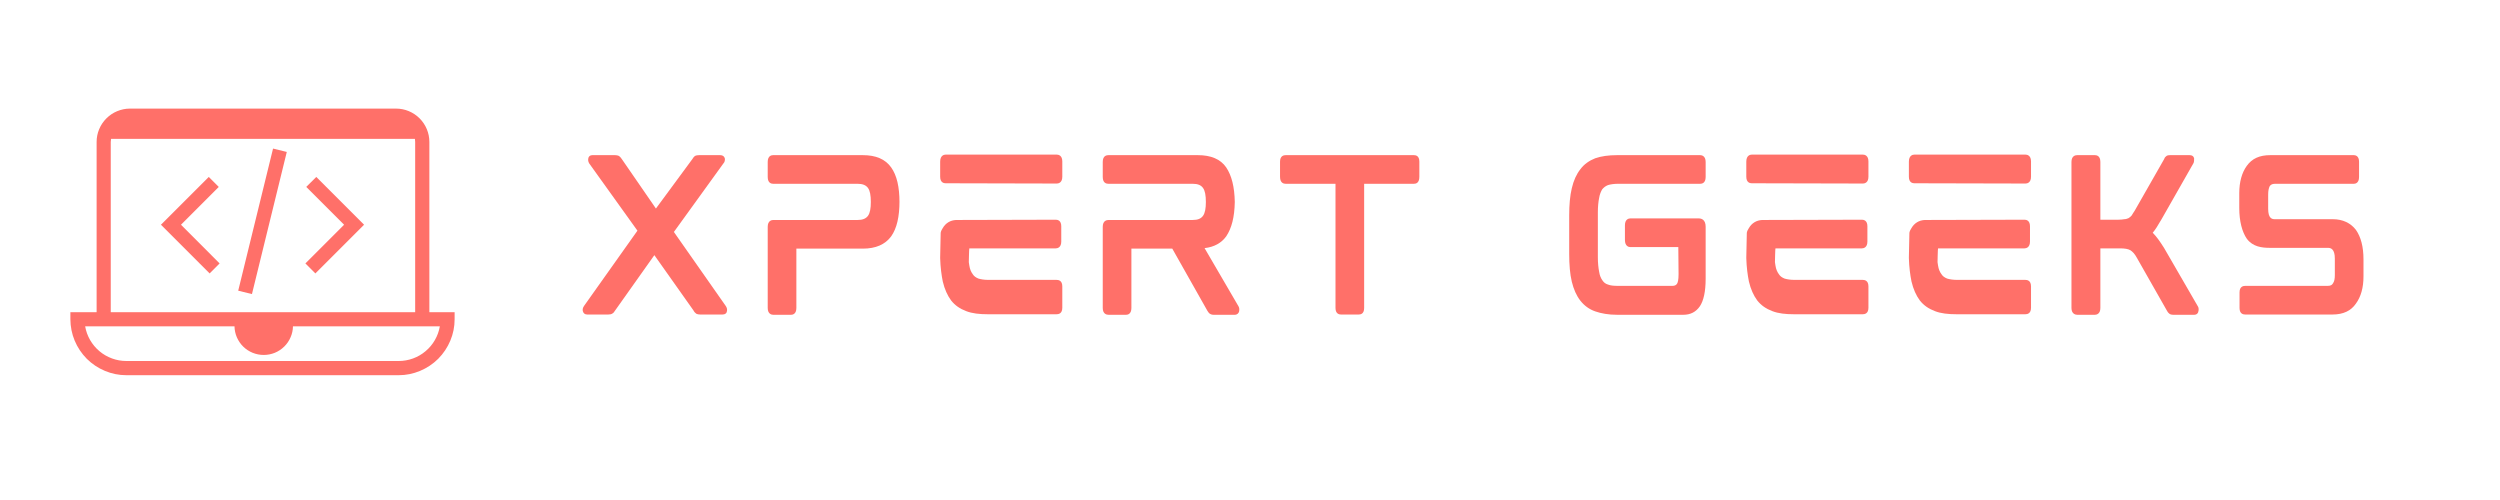
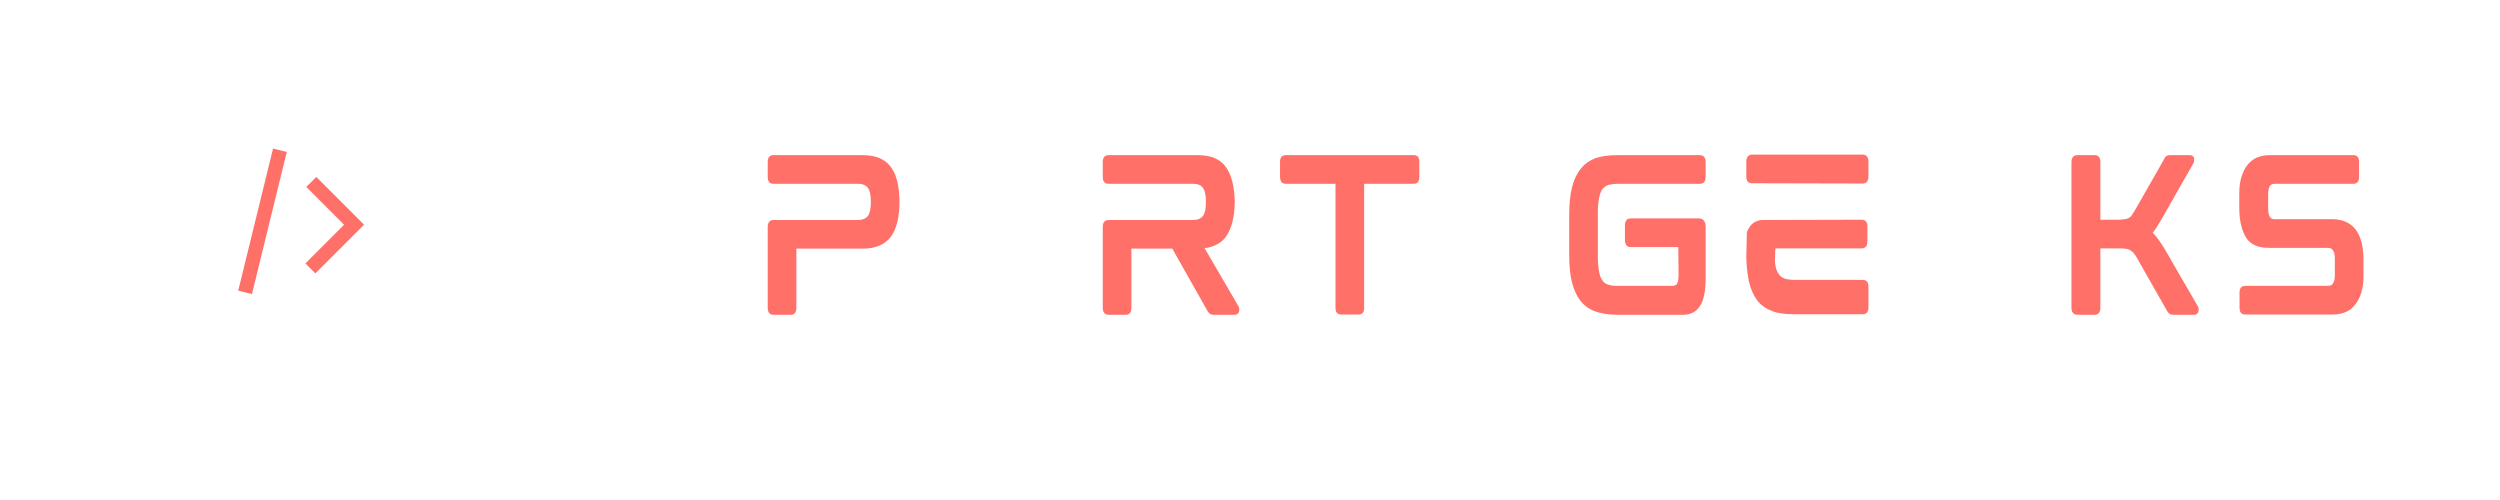
<svg xmlns="http://www.w3.org/2000/svg" width="200" viewBox="0 0 150 30" height="40" preserveAspectRatio="xMidYMid meet">
  <defs>
    <g />
  </defs>
-   <path fill="#ff7069" d="M 25.762 18.73 L 25.762 8.516 C 25.762 8.25 25.711 7.996 25.609 7.75 C 25.508 7.508 25.363 7.289 25.176 7.102 C 24.988 6.914 24.77 6.77 24.527 6.668 C 24.281 6.566 24.027 6.516 23.762 6.516 L 7.793 6.516 C 7.527 6.516 7.273 6.57 7.027 6.672 C 6.785 6.773 6.57 6.918 6.383 7.105 C 6.195 7.293 6.051 7.508 5.949 7.754 C 5.848 7.996 5.797 8.25 5.797 8.516 L 5.797 18.73 L 4.223 18.73 L 4.223 19.156 C 4.227 19.602 4.309 20.027 4.48 20.438 C 4.652 20.848 4.895 21.211 5.207 21.527 C 5.523 21.84 5.887 22.082 6.297 22.254 C 6.707 22.426 7.137 22.512 7.582 22.512 L 23.922 22.512 C 24.363 22.512 24.793 22.426 25.203 22.254 C 25.613 22.082 25.977 21.84 26.293 21.527 C 26.605 21.211 26.848 20.848 27.02 20.438 C 27.191 20.027 27.277 19.602 27.277 19.156 L 27.277 18.73 Z M 6.645 8.516 C 6.648 8.453 6.652 8.391 6.664 8.332 L 24.895 8.332 C 24.902 8.391 24.91 8.453 24.91 8.516 L 24.91 18.73 L 6.645 18.73 Z M 23.922 21.66 L 7.582 21.66 C 7.285 21.66 7 21.609 6.723 21.508 C 6.445 21.406 6.191 21.262 5.965 21.07 C 5.738 20.879 5.555 20.656 5.406 20.402 C 5.258 20.145 5.16 19.871 5.109 19.578 L 14.07 19.578 C 14.074 19.809 14.121 20.027 14.211 20.238 C 14.305 20.449 14.43 20.637 14.594 20.797 C 14.758 20.957 14.949 21.082 15.16 21.168 C 15.375 21.254 15.594 21.297 15.824 21.297 C 16.055 21.297 16.273 21.254 16.488 21.168 C 16.699 21.082 16.887 20.957 17.051 20.797 C 17.215 20.637 17.344 20.449 17.434 20.238 C 17.527 20.027 17.574 19.809 17.578 19.578 L 26.391 19.578 C 26.34 19.871 26.242 20.145 26.094 20.402 C 25.949 20.656 25.762 20.879 25.535 21.07 C 25.309 21.262 25.059 21.406 24.781 21.508 C 24.504 21.609 24.215 21.66 23.922 21.66 Z M 23.922 21.66 " fill-opacity="1" fill-rule="nonzero" />
-   <path fill="#ff7069" d="M 13.125 11.215 L 12.527 10.617 L 9.656 13.484 L 12.578 16.406 L 13.176 15.805 L 10.859 13.484 Z M 13.125 11.215 " fill-opacity="1" fill-rule="nonzero" />
  <path fill="#ff7069" d="M 18.375 11.215 L 20.645 13.484 L 18.324 15.805 L 18.922 16.406 L 21.844 13.484 L 18.977 10.617 Z M 18.375 11.215 " fill-opacity="1" fill-rule="nonzero" />
  <path fill="#ff7069" d="M 14.293 17.441 L 16.383 8.914 L 17.207 9.117 L 15.117 17.645 Z M 14.293 17.441 " fill-opacity="1" fill-rule="nonzero" />
  <g fill="#ff7069" fill-opacity="1">
    <g transform="translate(34.027, 18.871)">
      <g>
-         <path d="M 6.406 -4.953 L 9.375 -9.062 C 9.453 -9.141 9.469 -9.234 9.469 -9.344 C 9.438 -9.484 9.344 -9.562 9.188 -9.562 L 7.922 -9.562 C 7.812 -9.562 7.734 -9.547 7.672 -9.516 C 7.609 -9.469 7.562 -9.406 7.516 -9.328 L 5.328 -6.359 L 3.281 -9.328 C 3.234 -9.406 3.172 -9.469 3.109 -9.516 C 3.047 -9.547 2.953 -9.562 2.875 -9.562 L 1.516 -9.562 C 1.375 -9.562 1.281 -9.484 1.266 -9.344 C 1.25 -9.234 1.281 -9.141 1.328 -9.062 L 4.219 -5.031 L 1.016 -0.516 C 0.953 -0.422 0.922 -0.344 0.938 -0.219 C 0.969 -0.078 1.062 0 1.203 0 L 2.469 0 C 2.578 0 2.656 -0.016 2.719 -0.062 C 2.781 -0.094 2.828 -0.156 2.875 -0.234 L 5.234 -3.562 L 7.578 -0.25 C 7.625 -0.156 7.688 -0.094 7.75 -0.047 C 7.812 -0.016 7.891 0 7.984 0 L 9.328 0 C 9.484 0 9.578 -0.078 9.594 -0.219 C 9.609 -0.344 9.578 -0.422 9.516 -0.516 Z M 6.406 -4.953 " />
-       </g>
+         </g>
    </g>
  </g>
  <g fill="#ff7069" fill-opacity="1">
    <g transform="translate(45.141, 18.871)">
      <g>
        <path d="M 6.625 -9.562 L 1.25 -9.562 C 1.156 -9.562 0.922 -9.531 0.922 -9.156 L 0.922 -8.25 C 0.922 -7.875 1.156 -7.844 1.25 -7.844 L 6.312 -7.844 C 6.609 -7.844 6.812 -7.766 6.938 -7.594 C 7.062 -7.422 7.109 -7.141 7.109 -6.75 C 7.109 -6.375 7.062 -6.094 6.938 -5.922 C 6.812 -5.75 6.609 -5.672 6.312 -5.672 L 1.25 -5.672 C 1.156 -5.672 0.922 -5.625 0.922 -5.266 L 0.922 -0.391 C 0.922 -0.031 1.156 0.016 1.25 0.016 L 2.328 0.016 C 2.422 0.016 2.641 -0.031 2.641 -0.391 L 2.641 -3.953 L 6.625 -3.953 C 7.406 -3.953 7.969 -4.203 8.328 -4.688 C 8.672 -5.172 8.828 -5.875 8.828 -6.797 L 8.828 -6.719 C 8.828 -7.656 8.672 -8.344 8.328 -8.828 C 7.969 -9.328 7.406 -9.562 6.625 -9.562 Z M 6.625 -9.562 " />
      </g>
    </g>
  </g>
  <g fill="#ff7069" fill-opacity="1">
    <g transform="translate(55.488, 18.871)">
      <g>
-         <path d="M 7.906 -2.078 L 3.812 -2.078 C 3.578 -2.078 3.375 -2.109 3.219 -2.156 C 3.062 -2.219 2.953 -2.297 2.875 -2.422 C 2.781 -2.547 2.703 -2.719 2.672 -2.938 C 2.656 -3 2.656 -3.078 2.641 -3.141 C 2.641 -3.141 2.656 -3.969 2.672 -3.969 L 7.859 -3.969 C 7.953 -3.969 8.188 -4.016 8.188 -4.375 L 8.188 -5.297 C 8.188 -5.656 7.953 -5.688 7.859 -5.688 L 1.875 -5.672 C 1.531 -5.656 1.25 -5.484 1.078 -5.188 C 1.016 -5.094 0.969 -5 0.953 -4.906 L 0.922 -3.438 L 0.922 -3.375 C 0.938 -2.828 1 -2.375 1.078 -1.984 C 1.188 -1.516 1.359 -1.141 1.578 -0.844 C 1.812 -0.547 2.109 -0.344 2.484 -0.203 C 2.844 -0.062 3.281 -0.016 3.781 -0.016 L 7.906 -0.016 C 8.016 -0.016 8.25 -0.047 8.25 -0.406 L 8.25 -1.688 C 8.25 -2.047 8.016 -2.078 7.906 -2.078 Z M 7.922 -9.594 L 1.25 -9.594 C 1.156 -9.594 0.922 -9.547 0.922 -9.172 L 0.922 -8.266 C 0.922 -7.906 1.156 -7.875 1.25 -7.875 L 7.922 -7.859 C 8.016 -7.859 8.25 -7.906 8.25 -8.266 L 8.25 -9.188 C 8.25 -9.547 8.016 -9.594 7.922 -9.594 Z M 7.922 -9.594 " />
-       </g>
+         </g>
    </g>
  </g>
  <g fill="#ff7069" fill-opacity="1">
    <g transform="translate(65.243, 18.871)">
      <g>
        <path d="M 8.844 -6.797 C 8.844 -6.781 8.844 -6.766 8.844 -6.75 C 8.844 -6.75 8.844 -6.734 8.844 -6.719 Z M 9.062 -0.5 L 7.031 -3.984 C 7.609 -4.047 8.047 -4.297 8.328 -4.688 C 8.656 -5.172 8.828 -5.844 8.844 -6.75 C 8.828 -7.656 8.656 -8.344 8.328 -8.828 C 7.984 -9.328 7.406 -9.562 6.625 -9.562 L 1.266 -9.562 C 1.156 -9.562 0.922 -9.531 0.922 -9.156 L 0.922 -8.25 C 0.922 -7.875 1.156 -7.844 1.266 -7.844 L 6.312 -7.844 C 6.625 -7.844 6.812 -7.766 6.938 -7.594 C 7.062 -7.422 7.109 -7.141 7.109 -6.75 C 7.109 -6.375 7.062 -6.094 6.938 -5.922 C 6.812 -5.75 6.625 -5.672 6.312 -5.672 L 1.266 -5.672 C 1.156 -5.672 0.922 -5.625 0.922 -5.266 L 0.922 -0.391 C 0.922 -0.031 1.156 0.016 1.266 0.016 L 2.328 0.016 C 2.422 0.016 2.641 -0.031 2.641 -0.391 L 2.641 -3.953 L 5.094 -3.953 L 7.203 -0.219 C 7.25 -0.156 7.281 -0.094 7.328 -0.062 C 7.391 -0.016 7.469 0.016 7.562 0.016 L 8.844 0.016 C 8.984 0.016 9.094 -0.078 9.109 -0.219 C 9.125 -0.344 9.109 -0.422 9.062 -0.5 Z M 9.062 -0.5 " />
      </g>
    </g>
  </g>
  <g fill="#ff7069" fill-opacity="1">
    <g transform="translate(75.88, 18.871)">
      <g>
        <path d="M 8.953 -9.562 L 1.266 -9.562 C 1.156 -9.562 0.922 -9.531 0.922 -9.172 L 0.922 -8.266 C 0.922 -7.875 1.156 -7.844 1.266 -7.844 L 4.25 -7.844 L 4.25 -0.391 C 4.25 -0.031 4.484 0 4.578 0 L 5.641 0 C 5.75 0 5.969 -0.031 5.969 -0.391 L 5.969 -7.844 L 8.953 -7.844 C 9.062 -7.844 9.281 -7.875 9.281 -8.266 L 9.281 -9.172 C 9.281 -9.531 9.062 -9.562 8.953 -9.562 Z M 8.953 -9.562 " />
      </g>
    </g>
  </g>
  <g fill="#ff7069" fill-opacity="1">
    <g transform="translate(86.681, 18.871)">
      <g />
    </g>
  </g>
  <g fill="#ff7069" fill-opacity="1">
    <g transform="translate(93.23, 18.871)">
      <g>
        <path d="M 8.781 -9.562 L 3.797 -9.562 C 3.281 -9.562 2.844 -9.5 2.484 -9.375 C 2.125 -9.234 1.812 -9.016 1.594 -8.719 C 1.359 -8.422 1.188 -8.047 1.078 -7.578 C 0.969 -7.125 0.922 -6.578 0.922 -5.938 L 0.922 -3.641 C 0.922 -2.984 0.969 -2.422 1.078 -1.969 C 1.188 -1.516 1.359 -1.125 1.594 -0.828 C 1.828 -0.531 2.125 -0.312 2.484 -0.188 C 2.844 -0.062 3.281 0.016 3.797 0.016 L 7.766 0.016 C 8.203 0.016 8.531 -0.156 8.766 -0.5 C 8.984 -0.828 9.109 -1.375 9.109 -2.141 L 9.109 -5.266 C 9.109 -5.703 8.844 -5.766 8.703 -5.766 L 4.578 -5.766 C 4.5 -5.766 4.266 -5.719 4.266 -5.359 L 4.266 -4.469 C 4.266 -4.094 4.5 -4.047 4.578 -4.047 L 7.469 -4.047 C 7.469 -4.047 7.484 -2.422 7.484 -2.422 C 7.484 -2.062 7.438 -1.922 7.391 -1.844 C 7.328 -1.75 7.234 -1.719 7.109 -1.719 L 3.859 -1.719 C 3.609 -1.719 3.406 -1.734 3.25 -1.797 C 3.094 -1.844 3 -1.922 2.906 -2.062 C 2.828 -2.172 2.75 -2.344 2.719 -2.562 C 2.672 -2.797 2.641 -3.094 2.641 -3.438 L 2.641 -6.125 C 2.641 -6.484 2.672 -6.766 2.719 -7 C 2.75 -7.203 2.828 -7.391 2.906 -7.516 C 3 -7.625 3.094 -7.703 3.25 -7.766 C 3.406 -7.812 3.609 -7.844 3.859 -7.844 L 8.781 -7.844 C 8.875 -7.844 9.109 -7.875 9.109 -8.25 L 9.109 -9.156 C 9.109 -9.516 8.875 -9.562 8.781 -9.562 Z M 8.781 -9.562 " />
      </g>
    </g>
  </g>
  <g fill="#ff7069" fill-opacity="1">
    <g transform="translate(103.856, 18.871)">
      <g>
        <path d="M 7.906 -2.078 L 3.812 -2.078 C 3.578 -2.078 3.375 -2.109 3.219 -2.156 C 3.062 -2.219 2.953 -2.297 2.875 -2.422 C 2.781 -2.547 2.703 -2.719 2.672 -2.938 C 2.656 -3 2.656 -3.078 2.641 -3.141 C 2.641 -3.141 2.656 -3.969 2.672 -3.969 L 7.859 -3.969 C 7.953 -3.969 8.188 -4.016 8.188 -4.375 L 8.188 -5.297 C 8.188 -5.656 7.953 -5.688 7.859 -5.688 L 1.875 -5.672 C 1.531 -5.656 1.25 -5.484 1.078 -5.188 C 1.016 -5.094 0.969 -5 0.953 -4.906 L 0.922 -3.438 L 0.922 -3.375 C 0.938 -2.828 1 -2.375 1.078 -1.984 C 1.188 -1.516 1.359 -1.141 1.578 -0.844 C 1.812 -0.547 2.109 -0.344 2.484 -0.203 C 2.844 -0.062 3.281 -0.016 3.781 -0.016 L 7.906 -0.016 C 8.016 -0.016 8.25 -0.047 8.25 -0.406 L 8.25 -1.688 C 8.25 -2.047 8.016 -2.078 7.906 -2.078 Z M 7.922 -9.594 L 1.25 -9.594 C 1.156 -9.594 0.922 -9.547 0.922 -9.172 L 0.922 -8.266 C 0.922 -7.906 1.156 -7.875 1.25 -7.875 L 7.922 -7.859 C 8.016 -7.859 8.25 -7.906 8.25 -8.266 L 8.25 -9.188 C 8.25 -9.547 8.016 -9.594 7.922 -9.594 Z M 7.922 -9.594 " />
      </g>
    </g>
  </g>
  <g fill="#ff7069" fill-opacity="1">
    <g transform="translate(113.611, 18.871)">
      <g>
-         <path d="M 7.906 -2.078 L 3.812 -2.078 C 3.578 -2.078 3.375 -2.109 3.219 -2.156 C 3.062 -2.219 2.953 -2.297 2.875 -2.422 C 2.781 -2.547 2.703 -2.719 2.672 -2.938 C 2.656 -3 2.656 -3.078 2.641 -3.141 C 2.641 -3.141 2.656 -3.969 2.672 -3.969 L 7.859 -3.969 C 7.953 -3.969 8.188 -4.016 8.188 -4.375 L 8.188 -5.297 C 8.188 -5.656 7.953 -5.688 7.859 -5.688 L 1.875 -5.672 C 1.531 -5.656 1.25 -5.484 1.078 -5.188 C 1.016 -5.094 0.969 -5 0.953 -4.906 L 0.922 -3.438 L 0.922 -3.375 C 0.938 -2.828 1 -2.375 1.078 -1.984 C 1.188 -1.516 1.359 -1.141 1.578 -0.844 C 1.812 -0.547 2.109 -0.344 2.484 -0.203 C 2.844 -0.062 3.281 -0.016 3.781 -0.016 L 7.906 -0.016 C 8.016 -0.016 8.25 -0.047 8.25 -0.406 L 8.25 -1.688 C 8.25 -2.047 8.016 -2.078 7.906 -2.078 Z M 7.922 -9.594 L 1.25 -9.594 C 1.156 -9.594 0.922 -9.547 0.922 -9.172 L 0.922 -8.266 C 0.922 -7.906 1.156 -7.875 1.25 -7.875 L 7.922 -7.859 C 8.016 -7.859 8.25 -7.906 8.25 -8.266 L 8.25 -9.188 C 8.25 -9.547 8.016 -9.594 7.922 -9.594 Z M 7.922 -9.594 " />
-       </g>
+         </g>
    </g>
  </g>
  <g fill="#ff7069" fill-opacity="1">
    <g transform="translate(123.366, 18.871)">
      <g>
        <path d="M 6.484 -3.984 C 6.25 -4.359 6.031 -4.672 5.797 -4.906 C 5.859 -4.984 5.938 -5.078 6.016 -5.203 C 6.109 -5.359 6.219 -5.531 6.328 -5.719 L 8.25 -9.094 C 8.281 -9.172 8.281 -9.266 8.281 -9.375 C 8.25 -9.5 8.156 -9.562 8.016 -9.562 L 6.859 -9.562 C 6.734 -9.562 6.656 -9.547 6.609 -9.5 C 6.562 -9.469 6.516 -9.422 6.484 -9.328 L 4.719 -6.234 C 4.656 -6.125 4.578 -6.031 4.531 -5.938 C 4.469 -5.875 4.406 -5.812 4.344 -5.781 C 4.266 -5.75 4.188 -5.719 4.094 -5.719 C 4 -5.703 3.875 -5.688 3.734 -5.688 L 2.656 -5.688 L 2.656 -9.156 C 2.656 -9.531 2.422 -9.562 2.328 -9.562 L 1.266 -9.562 C 1.172 -9.562 0.922 -9.531 0.922 -9.156 L 0.922 -0.391 C 0.922 -0.031 1.172 0.016 1.266 0.016 L 2.328 0.016 C 2.422 0.016 2.656 -0.031 2.656 -0.391 L 2.656 -3.969 L 3.828 -3.969 C 4.109 -3.969 4.312 -3.938 4.453 -3.859 C 4.578 -3.781 4.719 -3.641 4.844 -3.406 L 6.656 -0.219 C 6.688 -0.156 6.734 -0.094 6.781 -0.062 C 6.828 -0.016 6.906 0.016 7.031 0.016 L 8.281 0.016 C 8.438 0.016 8.531 -0.078 8.547 -0.234 C 8.562 -0.344 8.547 -0.438 8.5 -0.5 Z M 6.484 -3.984 " />
      </g>
    </g>
  </g>
  <g fill="#ff7069" fill-opacity="1">
    <g transform="translate(133.434, 18.871)">
      <g>
        <path d="M 6.531 -5.719 L 3.047 -5.719 C 2.875 -5.719 2.656 -5.781 2.656 -6.344 L 2.656 -7.203 C 2.656 -7.422 2.688 -7.578 2.75 -7.703 C 2.797 -7.766 2.875 -7.844 3.062 -7.844 L 7.797 -7.844 C 7.875 -7.844 8.109 -7.875 8.109 -8.25 L 8.109 -9.172 C 8.109 -9.531 7.875 -9.562 7.797 -9.562 L 2.781 -9.562 C 2.141 -9.562 1.688 -9.359 1.375 -8.922 C 1.078 -8.516 0.922 -7.953 0.922 -7.281 L 0.922 -6.391 C 0.922 -5.594 1.094 -4.953 1.375 -4.547 C 1.734 -4.062 2.281 -4 2.766 -4 L 6.25 -4 C 6.422 -4 6.656 -3.922 6.656 -3.359 L 6.656 -2.359 C 6.656 -2.141 6.625 -1.984 6.547 -1.875 C 6.5 -1.797 6.438 -1.719 6.234 -1.719 L 1.281 -1.719 C 1.172 -1.719 0.938 -1.688 0.938 -1.328 L 0.938 -0.391 C 0.938 -0.031 1.172 0 1.281 0 L 6.516 0 C 7.156 0 7.625 -0.219 7.922 -0.656 C 8.219 -1.062 8.375 -1.609 8.375 -2.281 L 8.375 -3.312 C 8.375 -4.062 8.219 -4.656 7.922 -5.078 C 7.609 -5.484 7.141 -5.719 6.531 -5.719 Z M 6.531 -5.719 " />
      </g>
    </g>
  </g>
</svg>